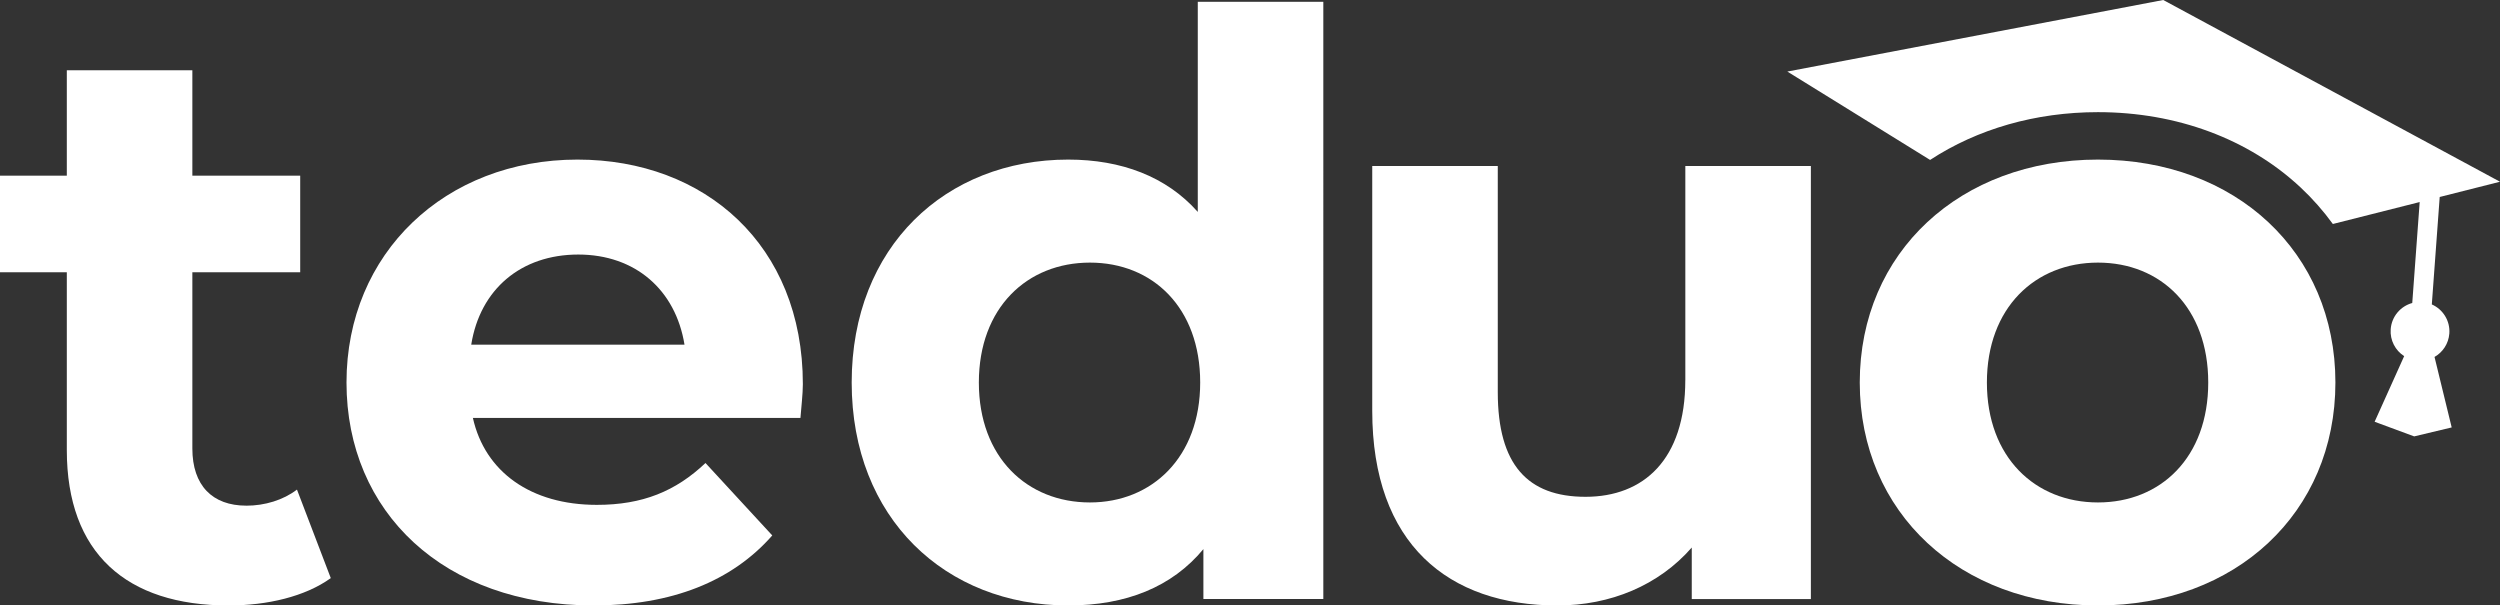
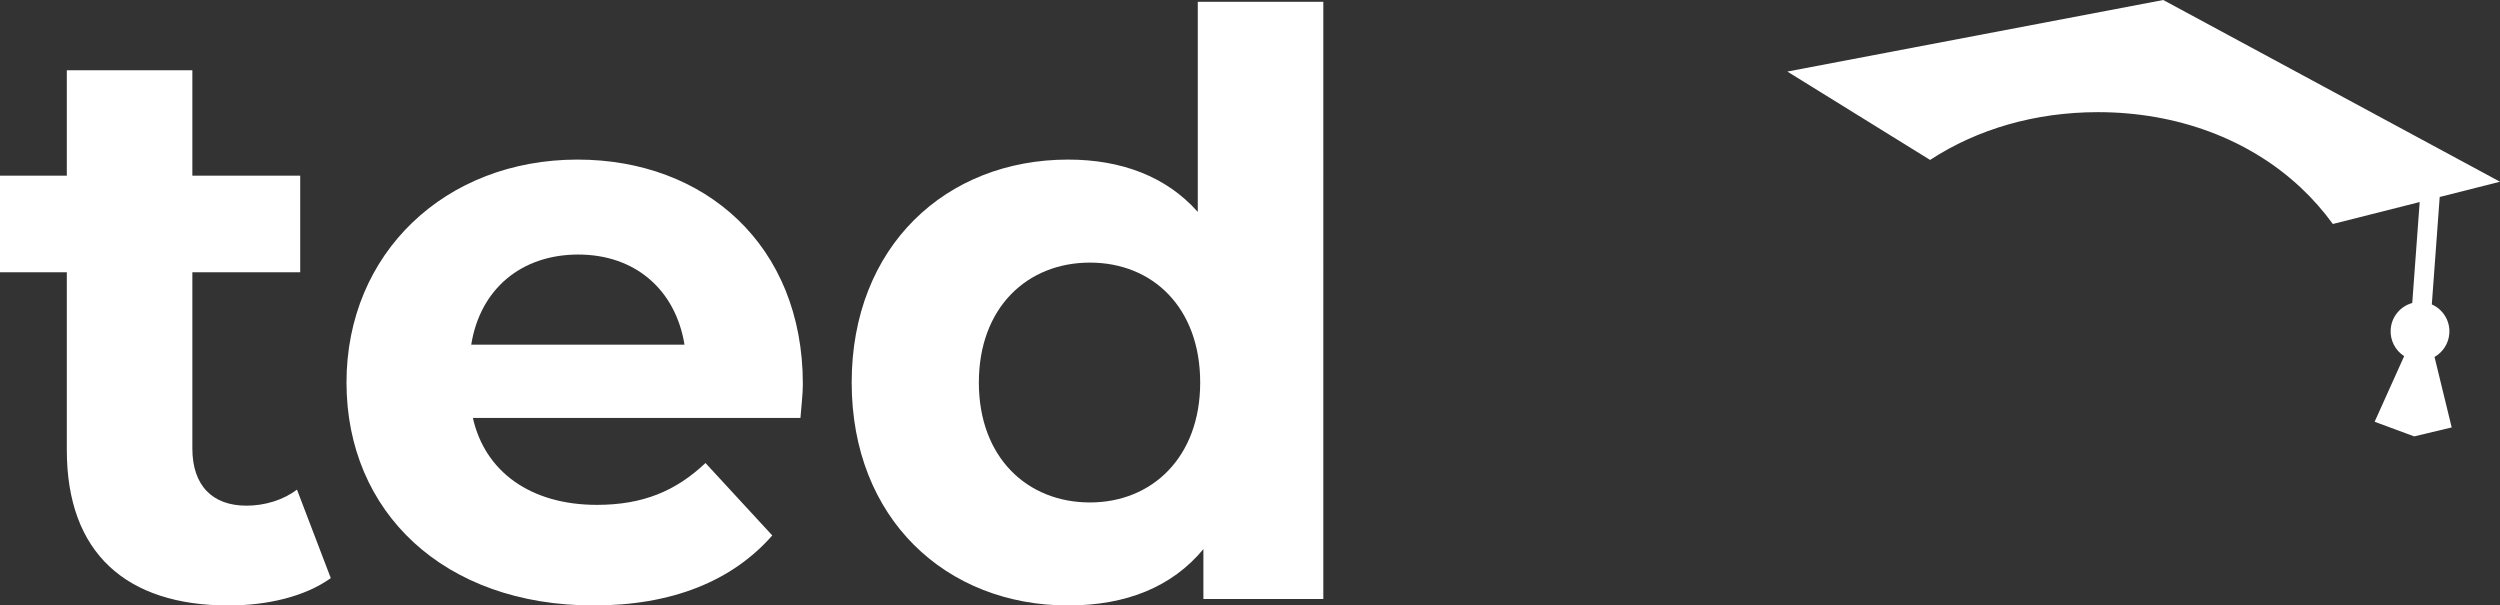
<svg xmlns="http://www.w3.org/2000/svg" id="Layer_1" data-name="Layer 1" viewBox="0 0 859.09 208.06">
  <rect x="0" y="0" width="859.09" height="208.06" fill="#333333" stroke="none" />
  <defs>
    <style>
      .cls-1 {
        fill: #fff;
        fill-rule: evenodd;
        stroke-width: 0px;
      }
    </style>
  </defs>
  <path class="cls-1" d="m84.63,173.76c-11.62,0-18.53-6.91-18.53-19.64v-60.57h37.06v-33.19h-37.06V24.14H22.96v36.23H0v33.19h22.96v61.12c0,35.4,20.47,53.38,55.59,53.38,13.28,0,26.27-3.04,35.12-9.4l-11.62-30.42c-4.7,3.6-11.06,5.53-17.42,5.53Z" />
  <path class="cls-1" d="m198.44,54.84c-45.36,0-79.37,32.08-79.37,76.61s33.47,76.61,84.91,76.61c26.83,0,47.57-8.3,61.4-24.06l-22.95-24.89c-10.23,9.68-21.57,14.38-37.34,14.38-22.68,0-38.44-11.34-42.59-29.87h112.56c.28-3.6.83-8.3.83-11.62,0-47.85-33.74-77.16-77.44-77.16Zm-36.51,63.61c3.04-19.08,17.15-30.98,36.78-30.98s33.46,12.17,36.51,30.98h-73.29Z" />
  <path class="cls-1" d="m411.6,72.82c-10.79-12.17-26.27-17.98-44.53-17.98-42.04,0-74.4,29.87-74.4,76.61s32.36,76.61,74.4,76.61c19.91,0,35.68-6.36,46.46-19.36v17.15h41.21V.63h-43.14v72.18Zm-37.06,99.84c-21.57,0-38.17-15.49-38.17-41.21s16.59-41.21,38.17-41.21,37.89,15.49,37.89,41.21-16.59,41.21-37.89,41.21Z" />
-   <path class="cls-1" d="m579.13,130.62c0,27.38-14.38,40.1-34.29,40.1s-30.15-11.06-30.15-35.95V57.05h-43.14v84.08c0,45.91,26.27,66.93,63.61,66.93,18.25,0,34.85-6.91,46.19-19.91v17.7h40.93V57.05h-43.14v73.57Z" />
-   <path class="cls-1" d="m720.94,54.84c-47.29,0-81.86,31.81-81.86,76.61s34.57,76.61,81.86,76.61,81.59-31.81,81.59-76.61-34.29-76.61-81.59-76.61Zm0,117.82c-21.57,0-38.17-15.49-38.17-41.21s16.59-41.21,38.17-41.21,37.89,15.49,37.89,41.21-16.32,41.21-37.89,41.21Z" />
  <path class="cls-1" d="m841.68,114.61c.32-4.39-2.21-8.32-6.02-10l2.71-36.92h0s20.72-5.24,20.72-5.24L743.37,0l-129.18,24.59,15.79,9.77,13.47,8.34,19.8,12.26c16.29-10.66,36.26-16.42,57.68-16.42,27.07,0,51.81,9.2,69.66,25.9,4.11,3.85,7.8,8.04,11.06,12.53l29.84-7.54-2.55,34.69c-4.01,1.1-7.09,4.62-7.41,9.01-.28,3.83,1.61,7.32,4.63,9.25l-10.15,22.55,1.8.67,11.79,4.36,12.89-3.08-5.9-24.22c2.83-1.61,4.83-4.56,5.09-8.05Z" />
</svg>